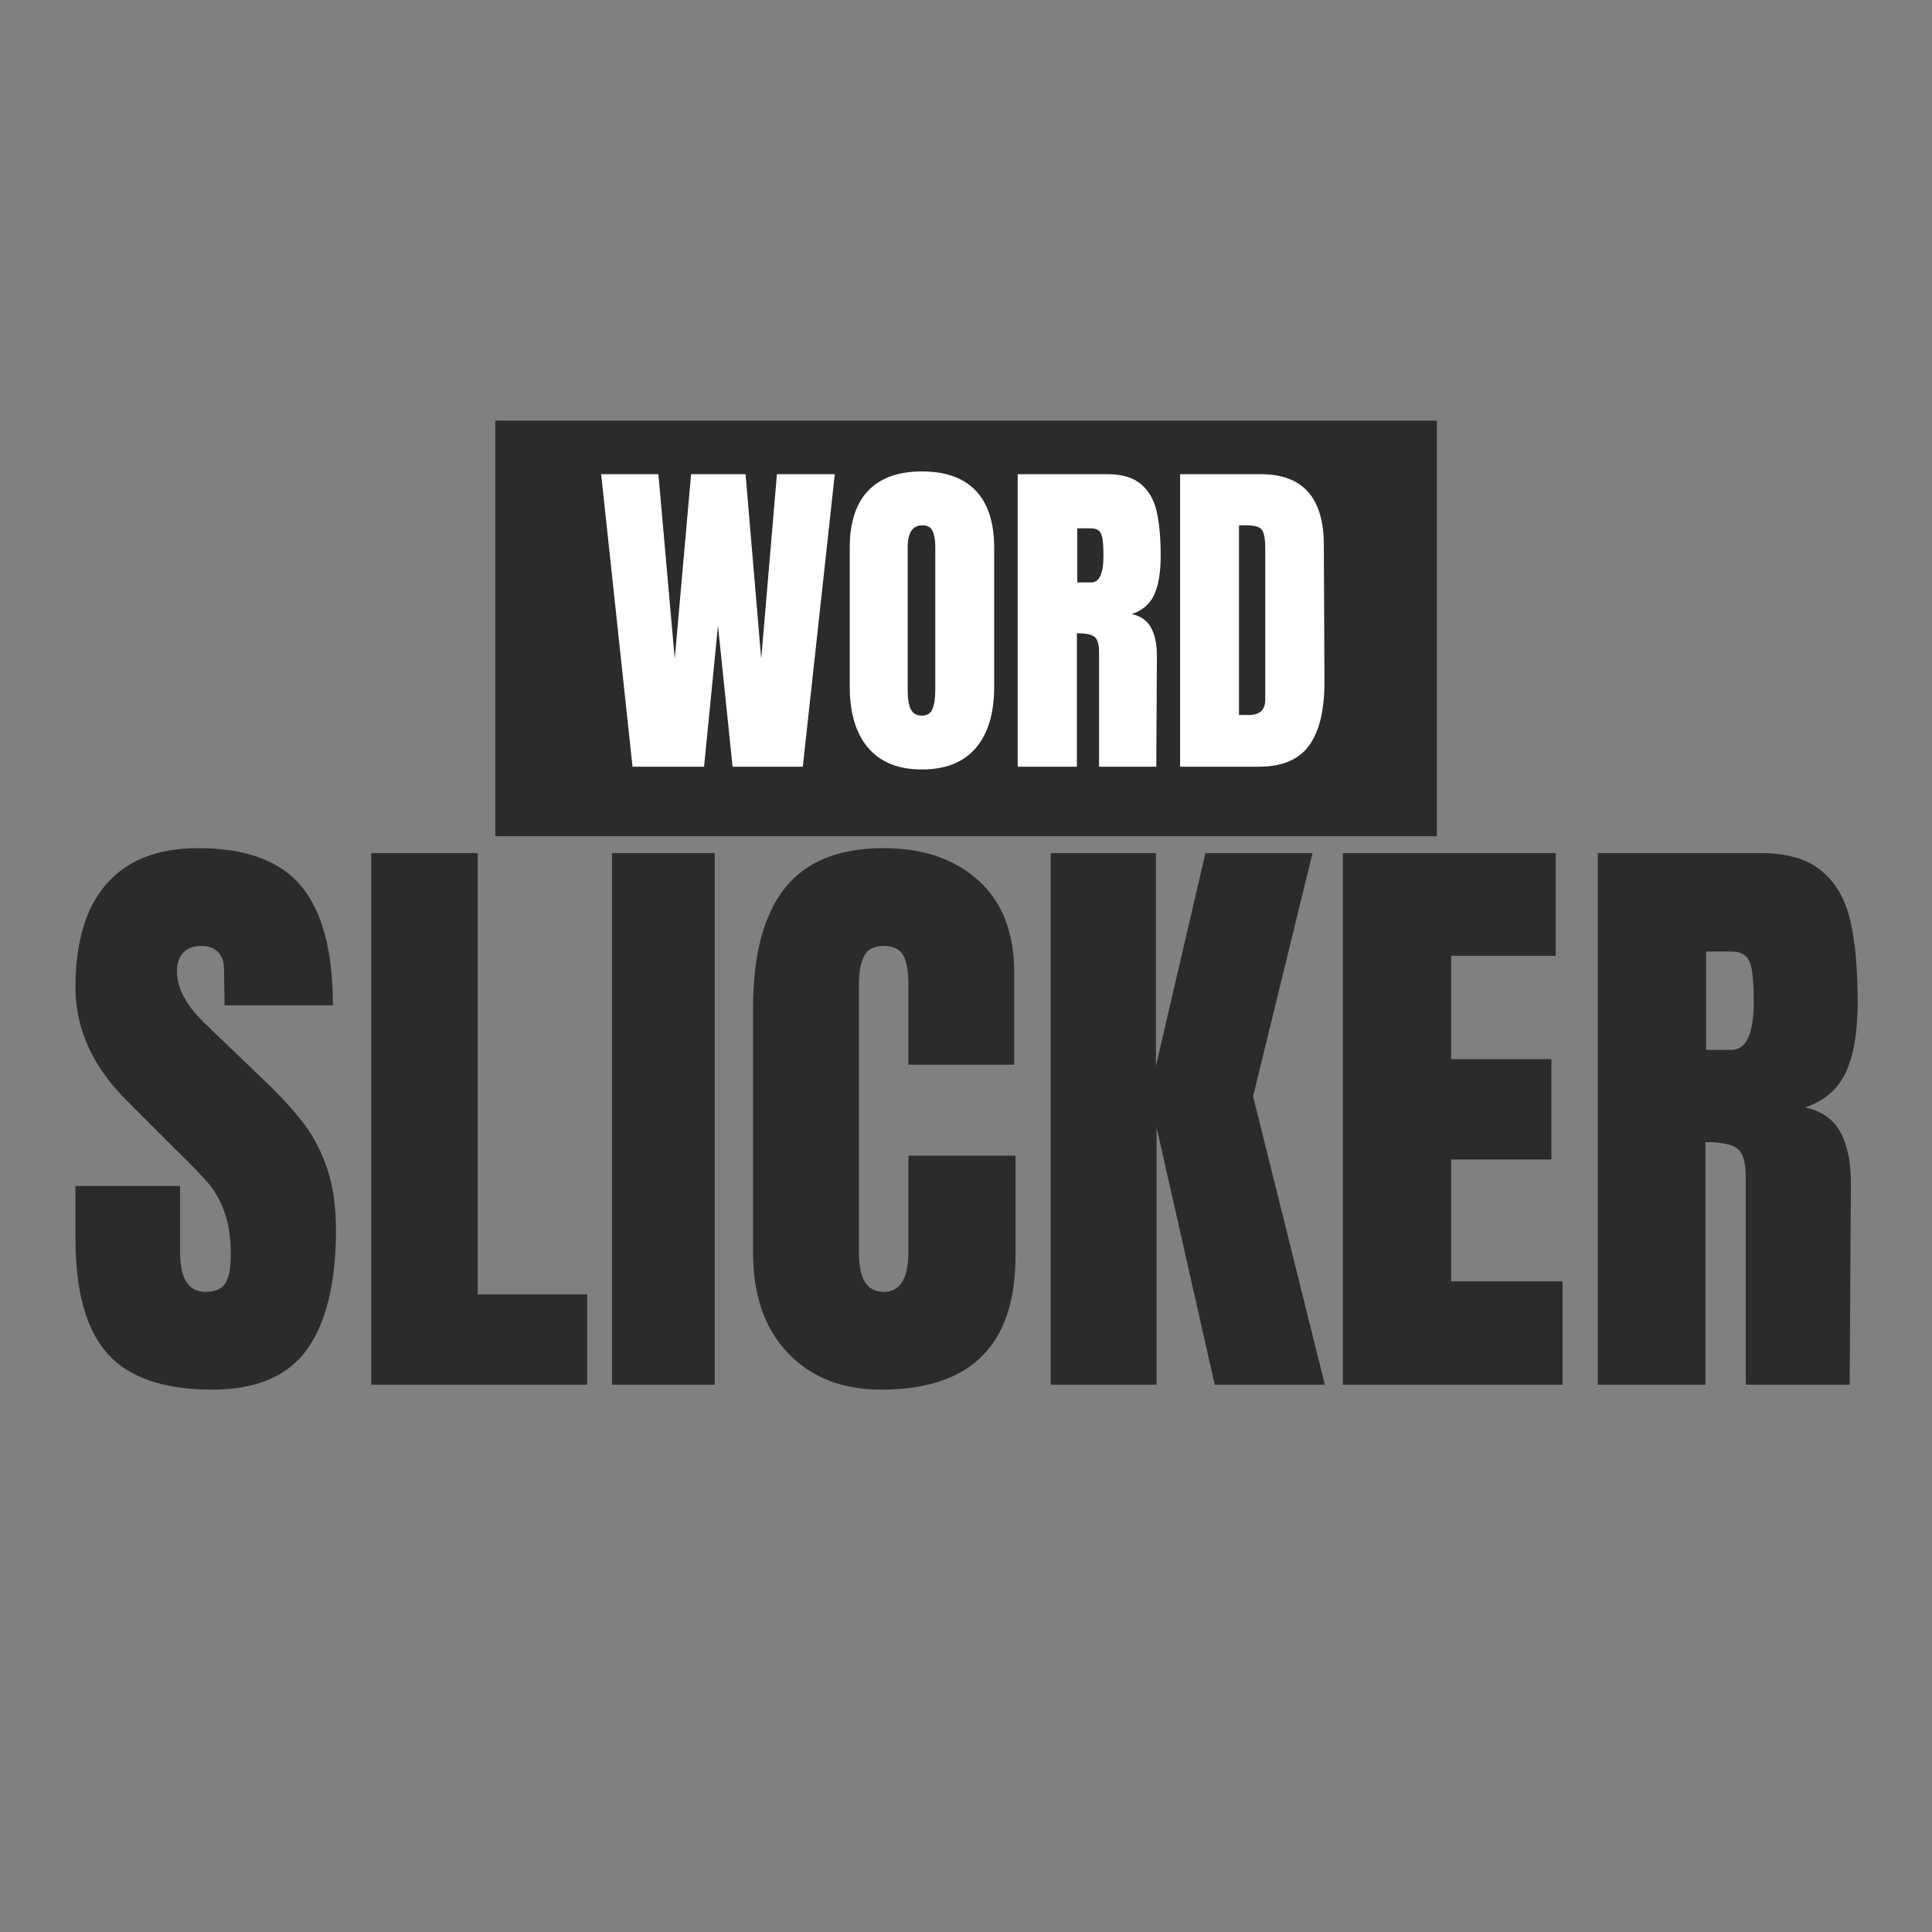
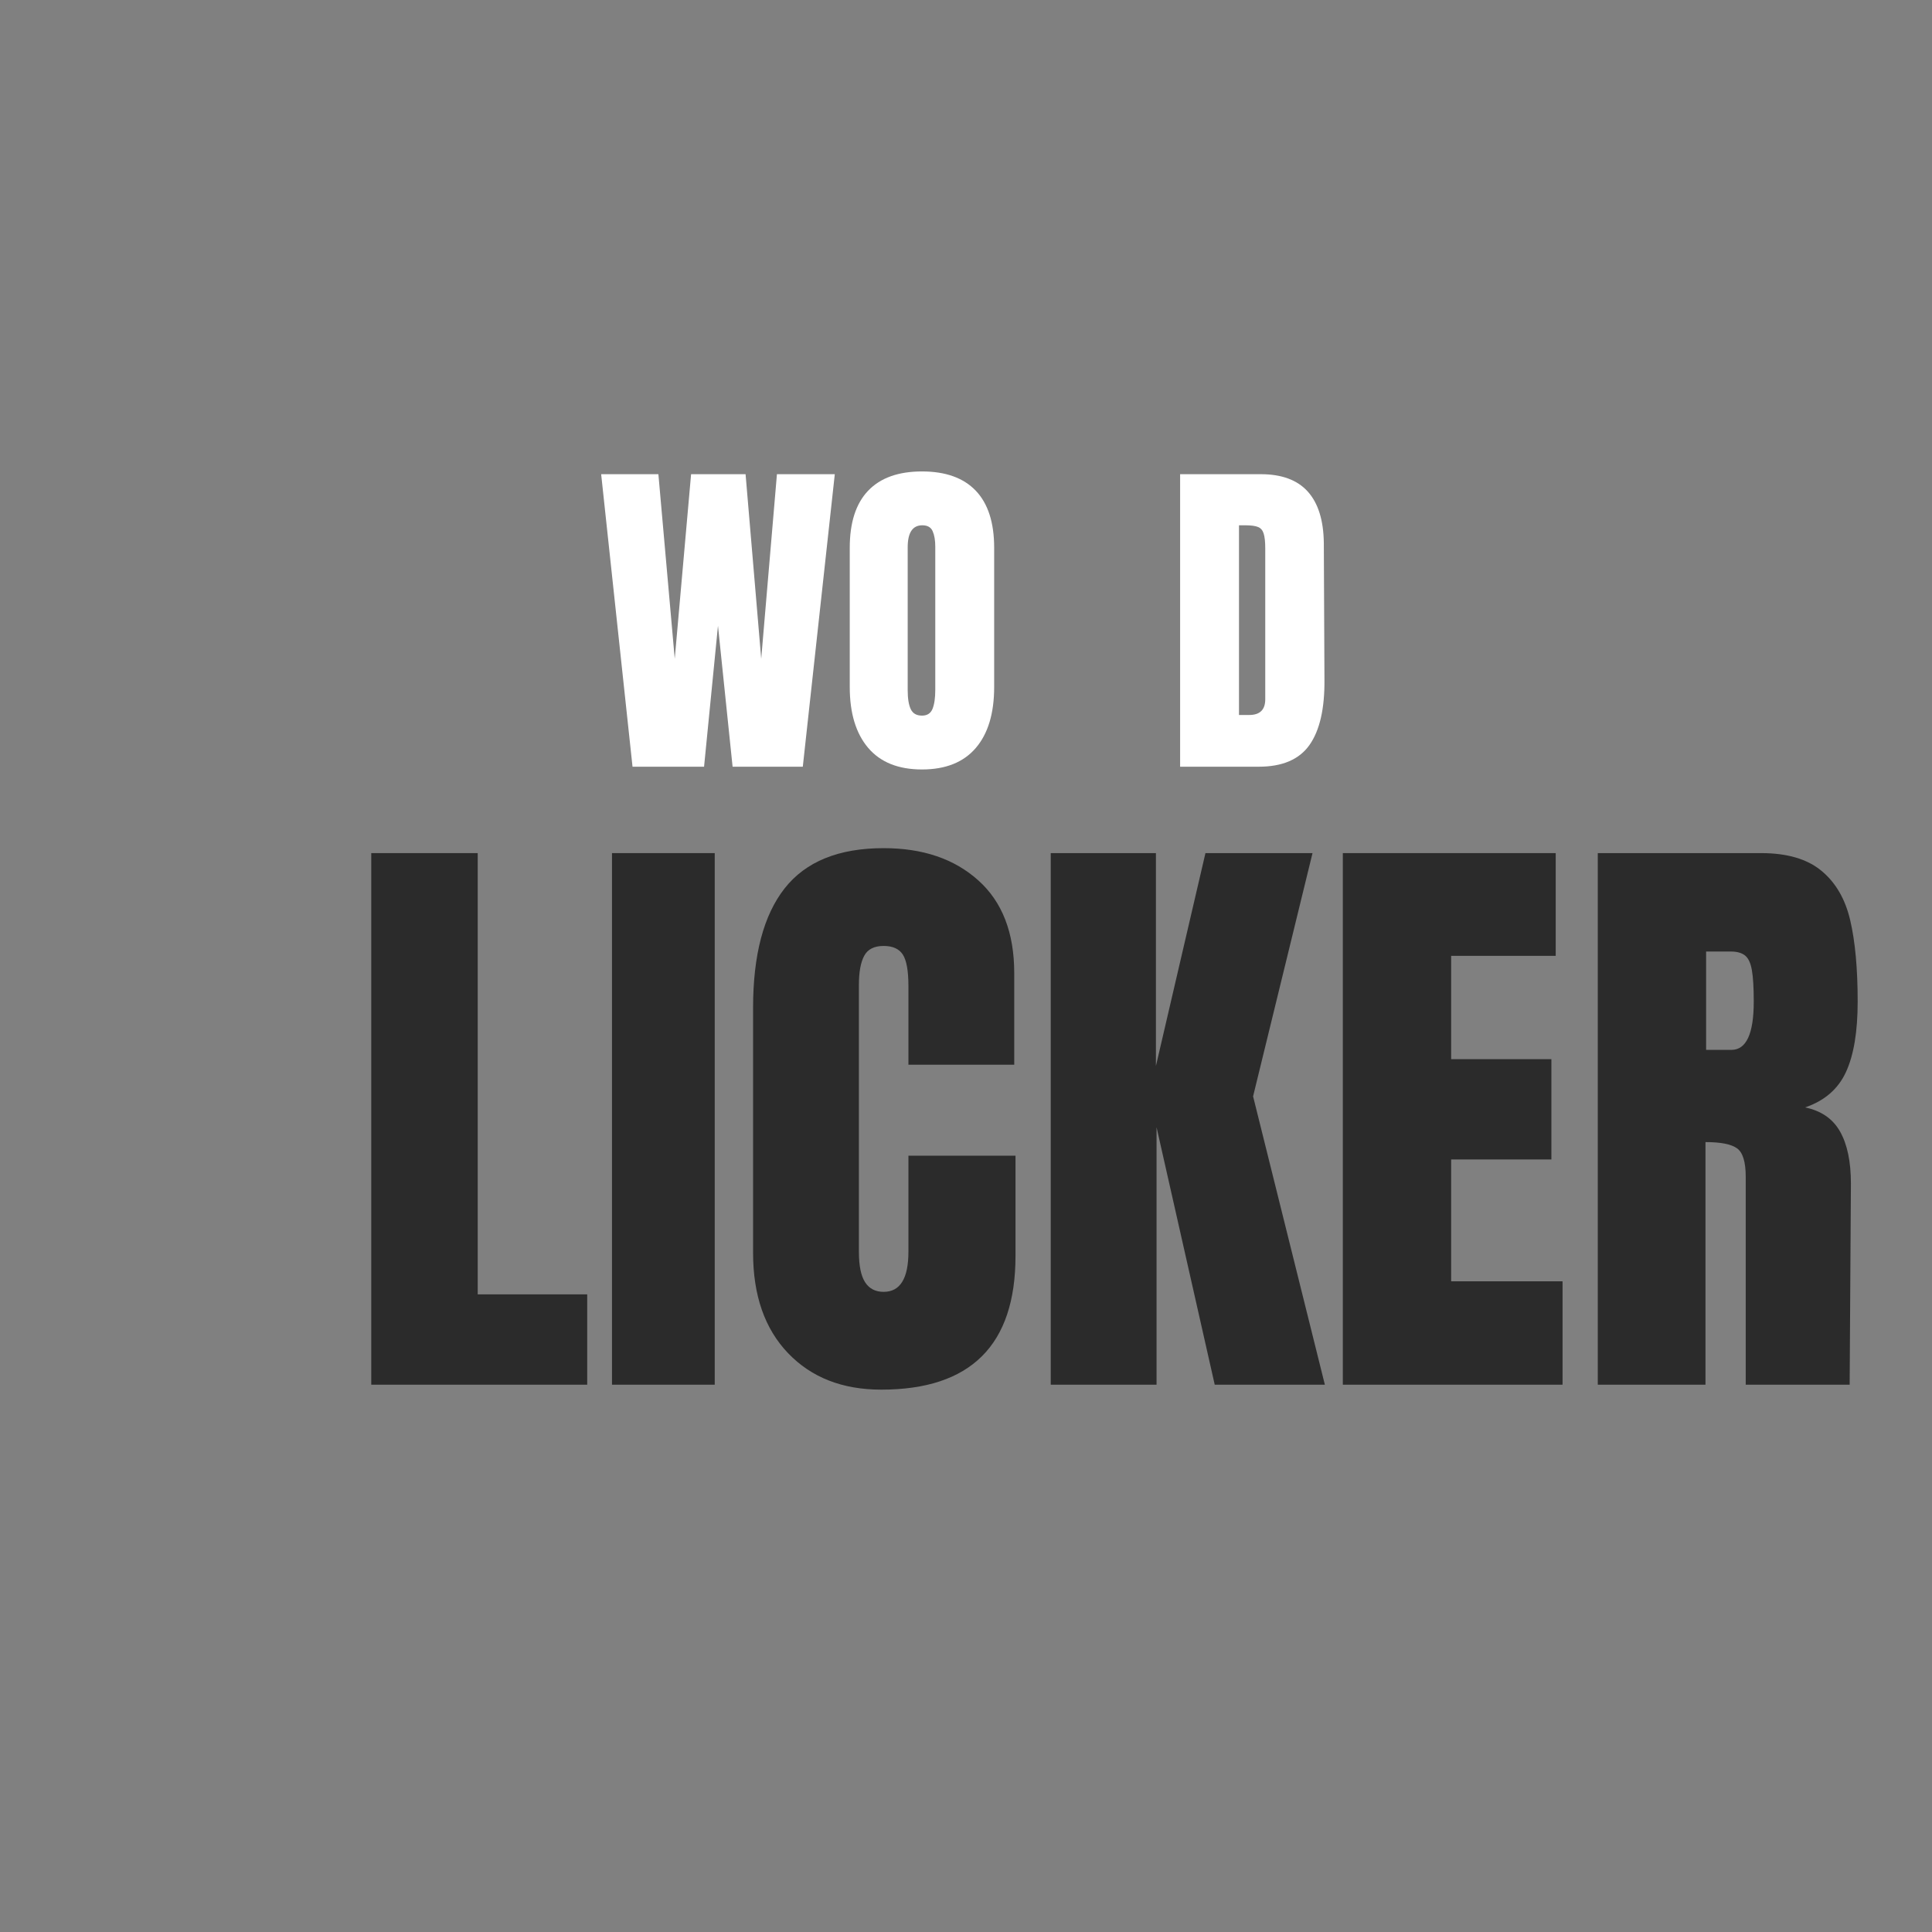
<svg xmlns="http://www.w3.org/2000/svg" width="512" zoomAndPan="magnify" viewBox="0 0 384 384" height="512" preserveAspectRatio="xMidYMid meet" version="1.0">
  <rect x="0" y="0" width="384" height="384" fill="#808080" stroke="none" />
  <defs>
    <g />
    <clipPath id="ad40d3f980">
-       <path d="M 98.402 83.605 L 285.582 83.605 L 285.582 166.207 L 98.402 166.207 Z M 98.402 83.605 " clip-rule="nonzero" />
-     </clipPath>
+       </clipPath>
  </defs>
  <g fill="#2b2b2b" fill-opacity="1">
    <g transform="translate(12.417, 275.218)">
      <g>
-         <path d="M 29.766 0.984 C 20.172 0.984 13.238 -1.391 8.969 -6.141 C 4.707 -10.898 2.578 -18.57 2.578 -29.156 L 2.578 -39.484 L 23.375 -39.484 L 23.375 -26.328 C 23.375 -21.078 25.051 -18.453 28.406 -18.453 C 30.289 -18.453 31.602 -19.004 32.344 -20.109 C 33.082 -21.211 33.453 -23.078 33.453 -25.703 C 33.453 -29.148 33.039 -32 32.219 -34.25 C 31.406 -36.508 30.363 -38.395 29.094 -39.906 C 27.82 -41.426 25.547 -43.785 22.266 -46.984 L 13.156 -56.094 C 6.102 -62.977 2.578 -70.602 2.578 -78.969 C 2.578 -87.988 4.645 -94.852 8.781 -99.562 C 12.926 -104.281 18.977 -106.641 26.938 -106.641 C 36.445 -106.641 43.289 -104.117 47.469 -99.078 C 51.656 -94.035 53.75 -86.145 53.75 -75.406 L 32.219 -75.406 L 32.109 -82.656 C 32.109 -84.051 31.719 -85.156 30.938 -85.969 C 30.156 -86.789 29.066 -87.203 27.672 -87.203 C 26.035 -87.203 24.805 -86.75 23.984 -85.844 C 23.16 -84.945 22.75 -83.719 22.75 -82.156 C 22.75 -78.719 24.719 -75.156 28.656 -71.469 L 40.953 -59.656 C 43.828 -56.863 46.207 -54.219 48.094 -51.719 C 49.977 -49.219 51.492 -46.266 52.641 -42.859 C 53.785 -39.461 54.359 -35.426 54.359 -30.75 C 54.359 -20.332 52.453 -12.438 48.641 -7.062 C 44.828 -1.695 38.535 0.984 29.766 0.984 Z M 29.766 0.984 " />
-       </g>
+         </g>
    </g>
  </g>
  <g fill="#2b2b2b" fill-opacity="1">
    <g transform="translate(69.119, 275.218)">
      <g>
        <path d="M 4.672 0 L 4.672 -105.656 L 25.828 -105.656 L 25.828 -17.953 L 47.594 -17.953 L 47.594 0 Z M 4.672 0 " />
      </g>
    </g>
  </g>
  <g fill="#2b2b2b" fill-opacity="1">
    <g transform="translate(117.949, 275.218)">
      <g>
        <path d="M 3.688 0 L 3.688 -105.656 L 24.109 -105.656 L 24.109 0 Z M 3.688 0 " />
      </g>
    </g>
  </g>
  <g fill="#2b2b2b" fill-opacity="1">
    <g transform="translate(145.869, 275.218)">
      <g>
        <path d="M 29.281 0.984 C 21.57 0.984 15.398 -1.43 10.766 -6.266 C 6.129 -11.109 3.812 -17.754 3.812 -26.203 L 3.812 -74.906 C 3.812 -85.406 5.898 -93.316 10.078 -98.641 C 14.266 -103.973 20.828 -106.641 29.766 -106.641 C 37.555 -106.641 43.828 -104.504 48.578 -100.234 C 53.336 -95.973 55.719 -89.828 55.719 -81.797 L 55.719 -63.594 L 34.688 -63.594 L 34.688 -79.219 C 34.688 -82.25 34.316 -84.336 33.578 -85.484 C 32.836 -86.629 31.566 -87.203 29.766 -87.203 C 27.879 -87.203 26.586 -86.547 25.891 -85.234 C 25.191 -83.922 24.844 -81.992 24.844 -79.453 L 24.844 -26.438 C 24.844 -23.656 25.254 -21.629 26.078 -20.359 C 26.898 -19.086 28.129 -18.453 29.766 -18.453 C 33.047 -18.453 34.688 -21.113 34.688 -26.438 L 34.688 -45.516 L 55.969 -45.516 L 55.969 -25.578 C 55.969 -7.867 47.07 0.984 29.281 0.984 Z M 29.281 0.984 " />
      </g>
    </g>
  </g>
  <g fill="#2b2b2b" fill-opacity="1">
    <g transform="translate(204.17, 275.218)">
      <g>
-         <path d="M 4.672 0 L 4.672 -105.656 L 25.578 -105.656 L 25.578 -63.344 L 35.422 -105.656 L 56.703 -105.656 L 44.891 -57.312 L 59.156 0 L 37.266 0 L 25.703 -51.172 L 25.703 0 Z M 4.672 0 " />
+         <path d="M 4.672 0 L 4.672 -105.656 L 25.578 -105.656 L 25.578 -63.344 L 35.422 -105.656 L 56.703 -105.656 L 44.891 -57.312 L 59.156 0 L 37.266 0 L 25.703 -51.172 L 25.703 0 Z " />
      </g>
    </g>
  </g>
  <g fill="#2b2b2b" fill-opacity="1">
    <g transform="translate(262.225, 275.218)">
      <g>
        <path d="M 4.672 0 L 4.672 -105.656 L 46.984 -105.656 L 46.984 -85.234 L 26.203 -85.234 L 26.203 -64.703 L 46.125 -64.703 L 46.125 -44.766 L 26.203 -44.766 L 26.203 -20.547 L 48.344 -20.547 L 48.344 0 Z M 4.672 0 " />
      </g>
    </g>
  </g>
  <g fill="#2b2b2b" fill-opacity="1">
    <g transform="translate(312.899, 275.218)">
      <g>
        <path d="M 4.672 -105.656 L 37.141 -105.656 C 42.305 -105.656 46.301 -104.484 49.125 -102.141 C 51.957 -99.805 53.863 -96.531 54.844 -92.312 C 55.832 -88.094 56.328 -82.703 56.328 -76.141 C 56.328 -70.148 55.547 -65.473 53.984 -62.109 C 52.43 -58.754 49.727 -56.422 45.875 -55.109 C 49.07 -54.453 51.391 -52.852 52.828 -50.312 C 54.266 -47.77 54.984 -44.32 54.984 -39.969 L 54.734 0 L 34.078 0 L 34.078 -41.328 C 34.078 -44.273 33.5 -46.16 32.344 -46.984 C 31.195 -47.805 29.109 -48.219 26.078 -48.219 L 26.078 0 L 4.672 0 Z M 31.234 -66.547 C 34.191 -66.547 35.672 -69.742 35.672 -76.141 C 35.672 -78.922 35.547 -81.008 35.297 -82.406 C 35.055 -83.801 34.609 -84.766 33.953 -85.297 C 33.297 -85.828 32.352 -86.094 31.125 -86.094 L 26.203 -86.094 L 26.203 -66.547 Z M 31.234 -66.547 " />
      </g>
    </g>
  </g>
  <g clip-path="url(#ad40d3f980)">
    <path fill="#2b2b2b" d="M 285.582 83.605 L 285.582 166.207 L 98.438 166.207 L 98.438 83.605 Z M 285.582 83.605 " fill-opacity="1" fill-rule="nonzero" />
  </g>
  <g fill="#ffffff" fill-opacity="1">
    <g transform="translate(118.61, 152.39)">
      <g>
        <path d="M 7.109 0 L 0.875 -58.141 L 12.25 -58.141 L 15.5 -21.453 L 18.75 -58.141 L 29.578 -58.141 L 32.688 -21.453 L 35.812 -58.141 L 47.312 -58.141 L 40.953 0 L 27 0 L 24.094 -28.016 L 21.328 0 Z M 7.109 0 " />
      </g>
    </g>
  </g>
  <g fill="#ffffff" fill-opacity="1">
    <g transform="translate(166.801, 152.39)">
      <g>
        <path d="M 16.453 0.547 C 11.754 0.547 8.188 -0.883 5.75 -3.75 C 3.312 -6.625 2.094 -10.656 2.094 -15.844 L 2.094 -43.516 C 2.094 -48.523 3.312 -52.305 5.75 -54.859 C 8.188 -57.41 11.754 -58.688 16.453 -58.688 C 21.141 -58.688 24.703 -57.41 27.141 -54.859 C 29.578 -52.305 30.797 -48.523 30.797 -43.516 L 30.797 -15.844 C 30.797 -10.602 29.578 -6.562 27.141 -3.719 C 24.703 -0.875 21.141 0.547 16.453 0.547 Z M 16.453 -10.156 C 17.484 -10.156 18.18 -10.602 18.547 -11.5 C 18.91 -12.406 19.094 -13.672 19.094 -15.297 L 19.094 -43.719 C 19.094 -44.988 18.922 -46.016 18.578 -46.797 C 18.242 -47.586 17.555 -47.984 16.516 -47.984 C 14.578 -47.984 13.609 -46.52 13.609 -43.594 L 13.609 -15.234 C 13.609 -13.555 13.812 -12.289 14.219 -11.438 C 14.625 -10.582 15.367 -10.156 16.453 -10.156 Z M 16.453 -10.156 " />
      </g>
    </g>
  </g>
  <g fill="#ffffff" fill-opacity="1">
    <g transform="translate(199.695, 152.39)">
      <g>
-         <path d="M 2.578 -58.141 L 20.438 -58.141 C 23.281 -58.141 25.477 -57.492 27.031 -56.203 C 28.594 -54.922 29.645 -53.117 30.188 -50.797 C 30.727 -48.473 31 -45.508 31 -41.906 C 31 -38.602 30.566 -36.023 29.703 -34.172 C 28.848 -32.328 27.363 -31.047 25.25 -30.328 C 27.008 -29.961 28.281 -29.078 29.062 -27.672 C 29.852 -26.273 30.25 -24.383 30.25 -22 L 30.125 0 L 18.75 0 L 18.75 -22.75 C 18.75 -24.375 18.43 -25.41 17.797 -25.859 C 17.172 -26.305 16.02 -26.531 14.344 -26.531 L 14.344 0 L 2.578 0 Z M 17.188 -36.625 C 18.812 -36.625 19.625 -38.383 19.625 -41.906 C 19.625 -43.438 19.555 -44.582 19.422 -45.344 C 19.285 -46.113 19.035 -46.645 18.672 -46.938 C 18.316 -47.227 17.801 -47.375 17.125 -47.375 L 14.422 -47.375 L 14.422 -36.625 Z M 17.188 -36.625 " />
-       </g>
+         </g>
    </g>
  </g>
  <g fill="#ffffff" fill-opacity="1">
    <g transform="translate(231.979, 152.39)">
      <g>
        <path d="M 2.578 -58.141 L 18.609 -58.141 C 22.766 -58.141 25.879 -56.988 27.953 -54.688 C 30.023 -52.383 31.086 -48.977 31.141 -44.469 L 31.266 -17.266 C 31.316 -11.523 30.328 -7.211 28.297 -4.328 C 26.266 -1.441 22.898 0 18.203 0 L 2.578 0 Z M 16.312 -10.281 C 18.438 -10.281 19.5 -11.32 19.5 -13.406 L 19.5 -43.391 C 19.5 -44.691 19.395 -45.672 19.188 -46.328 C 18.988 -46.984 18.617 -47.422 18.078 -47.641 C 17.535 -47.867 16.695 -47.984 15.562 -47.984 L 14.281 -47.984 L 14.281 -10.281 Z M 16.312 -10.281 " />
      </g>
    </g>
  </g>
</svg>